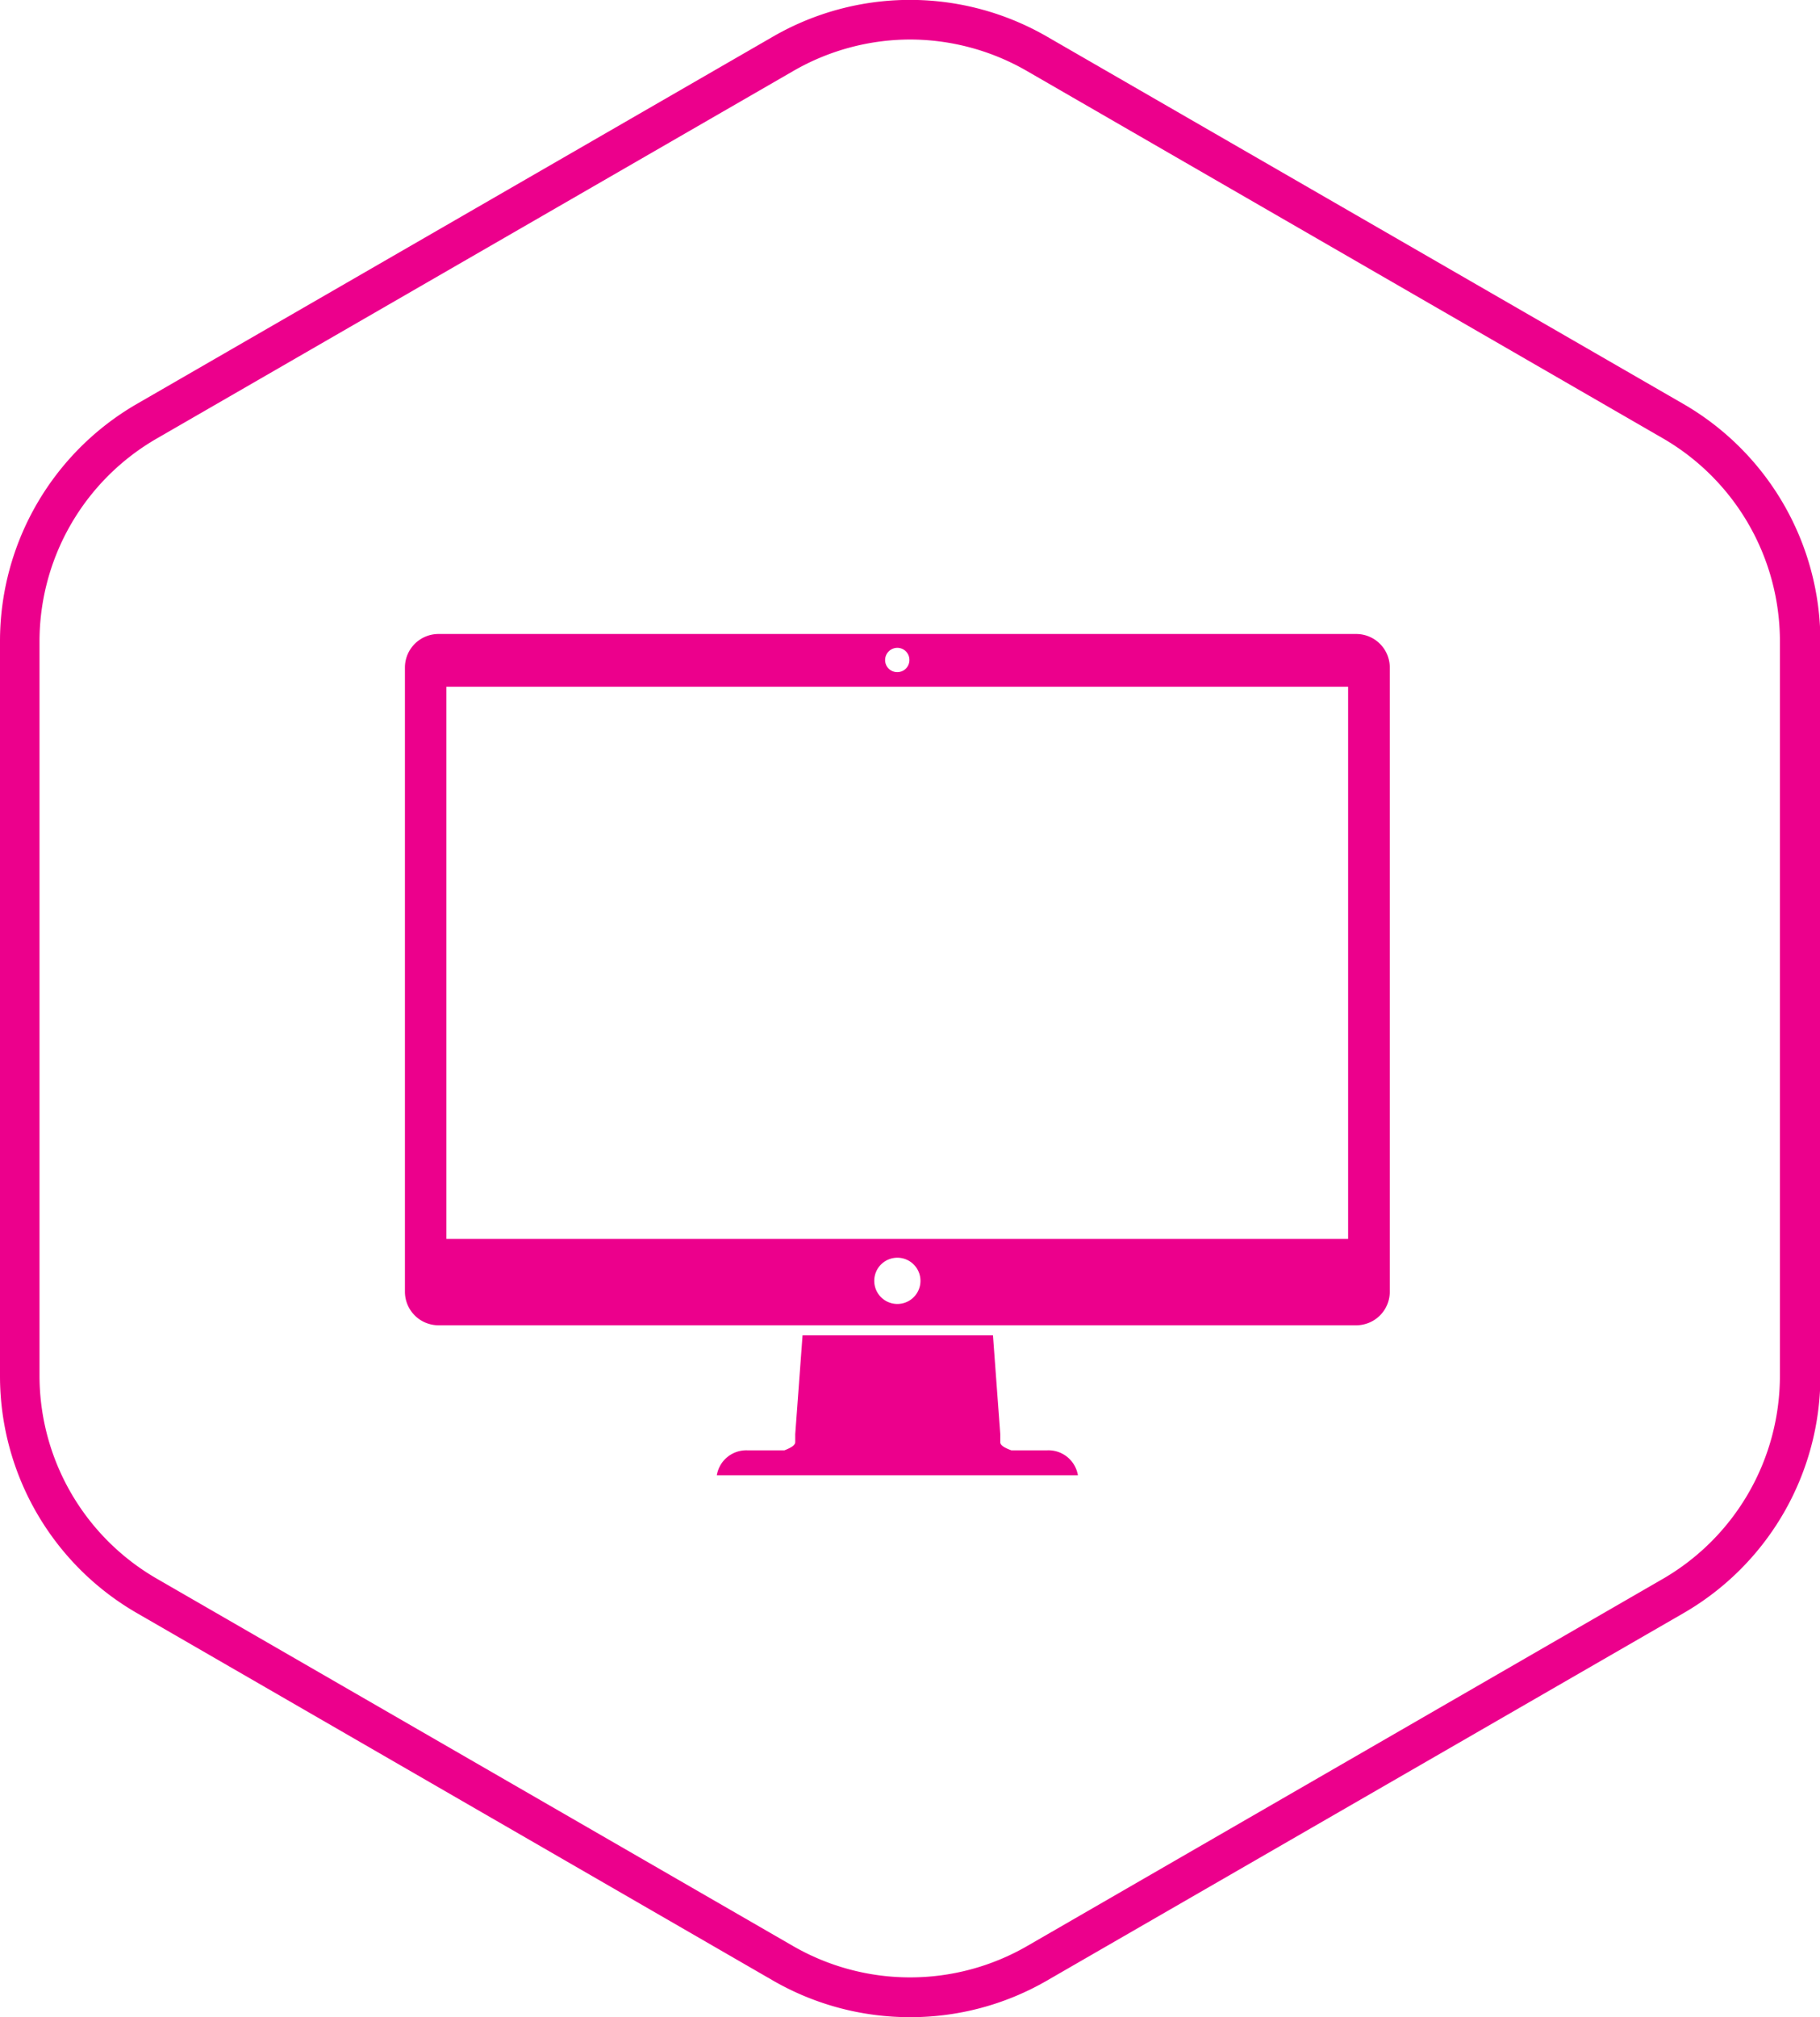
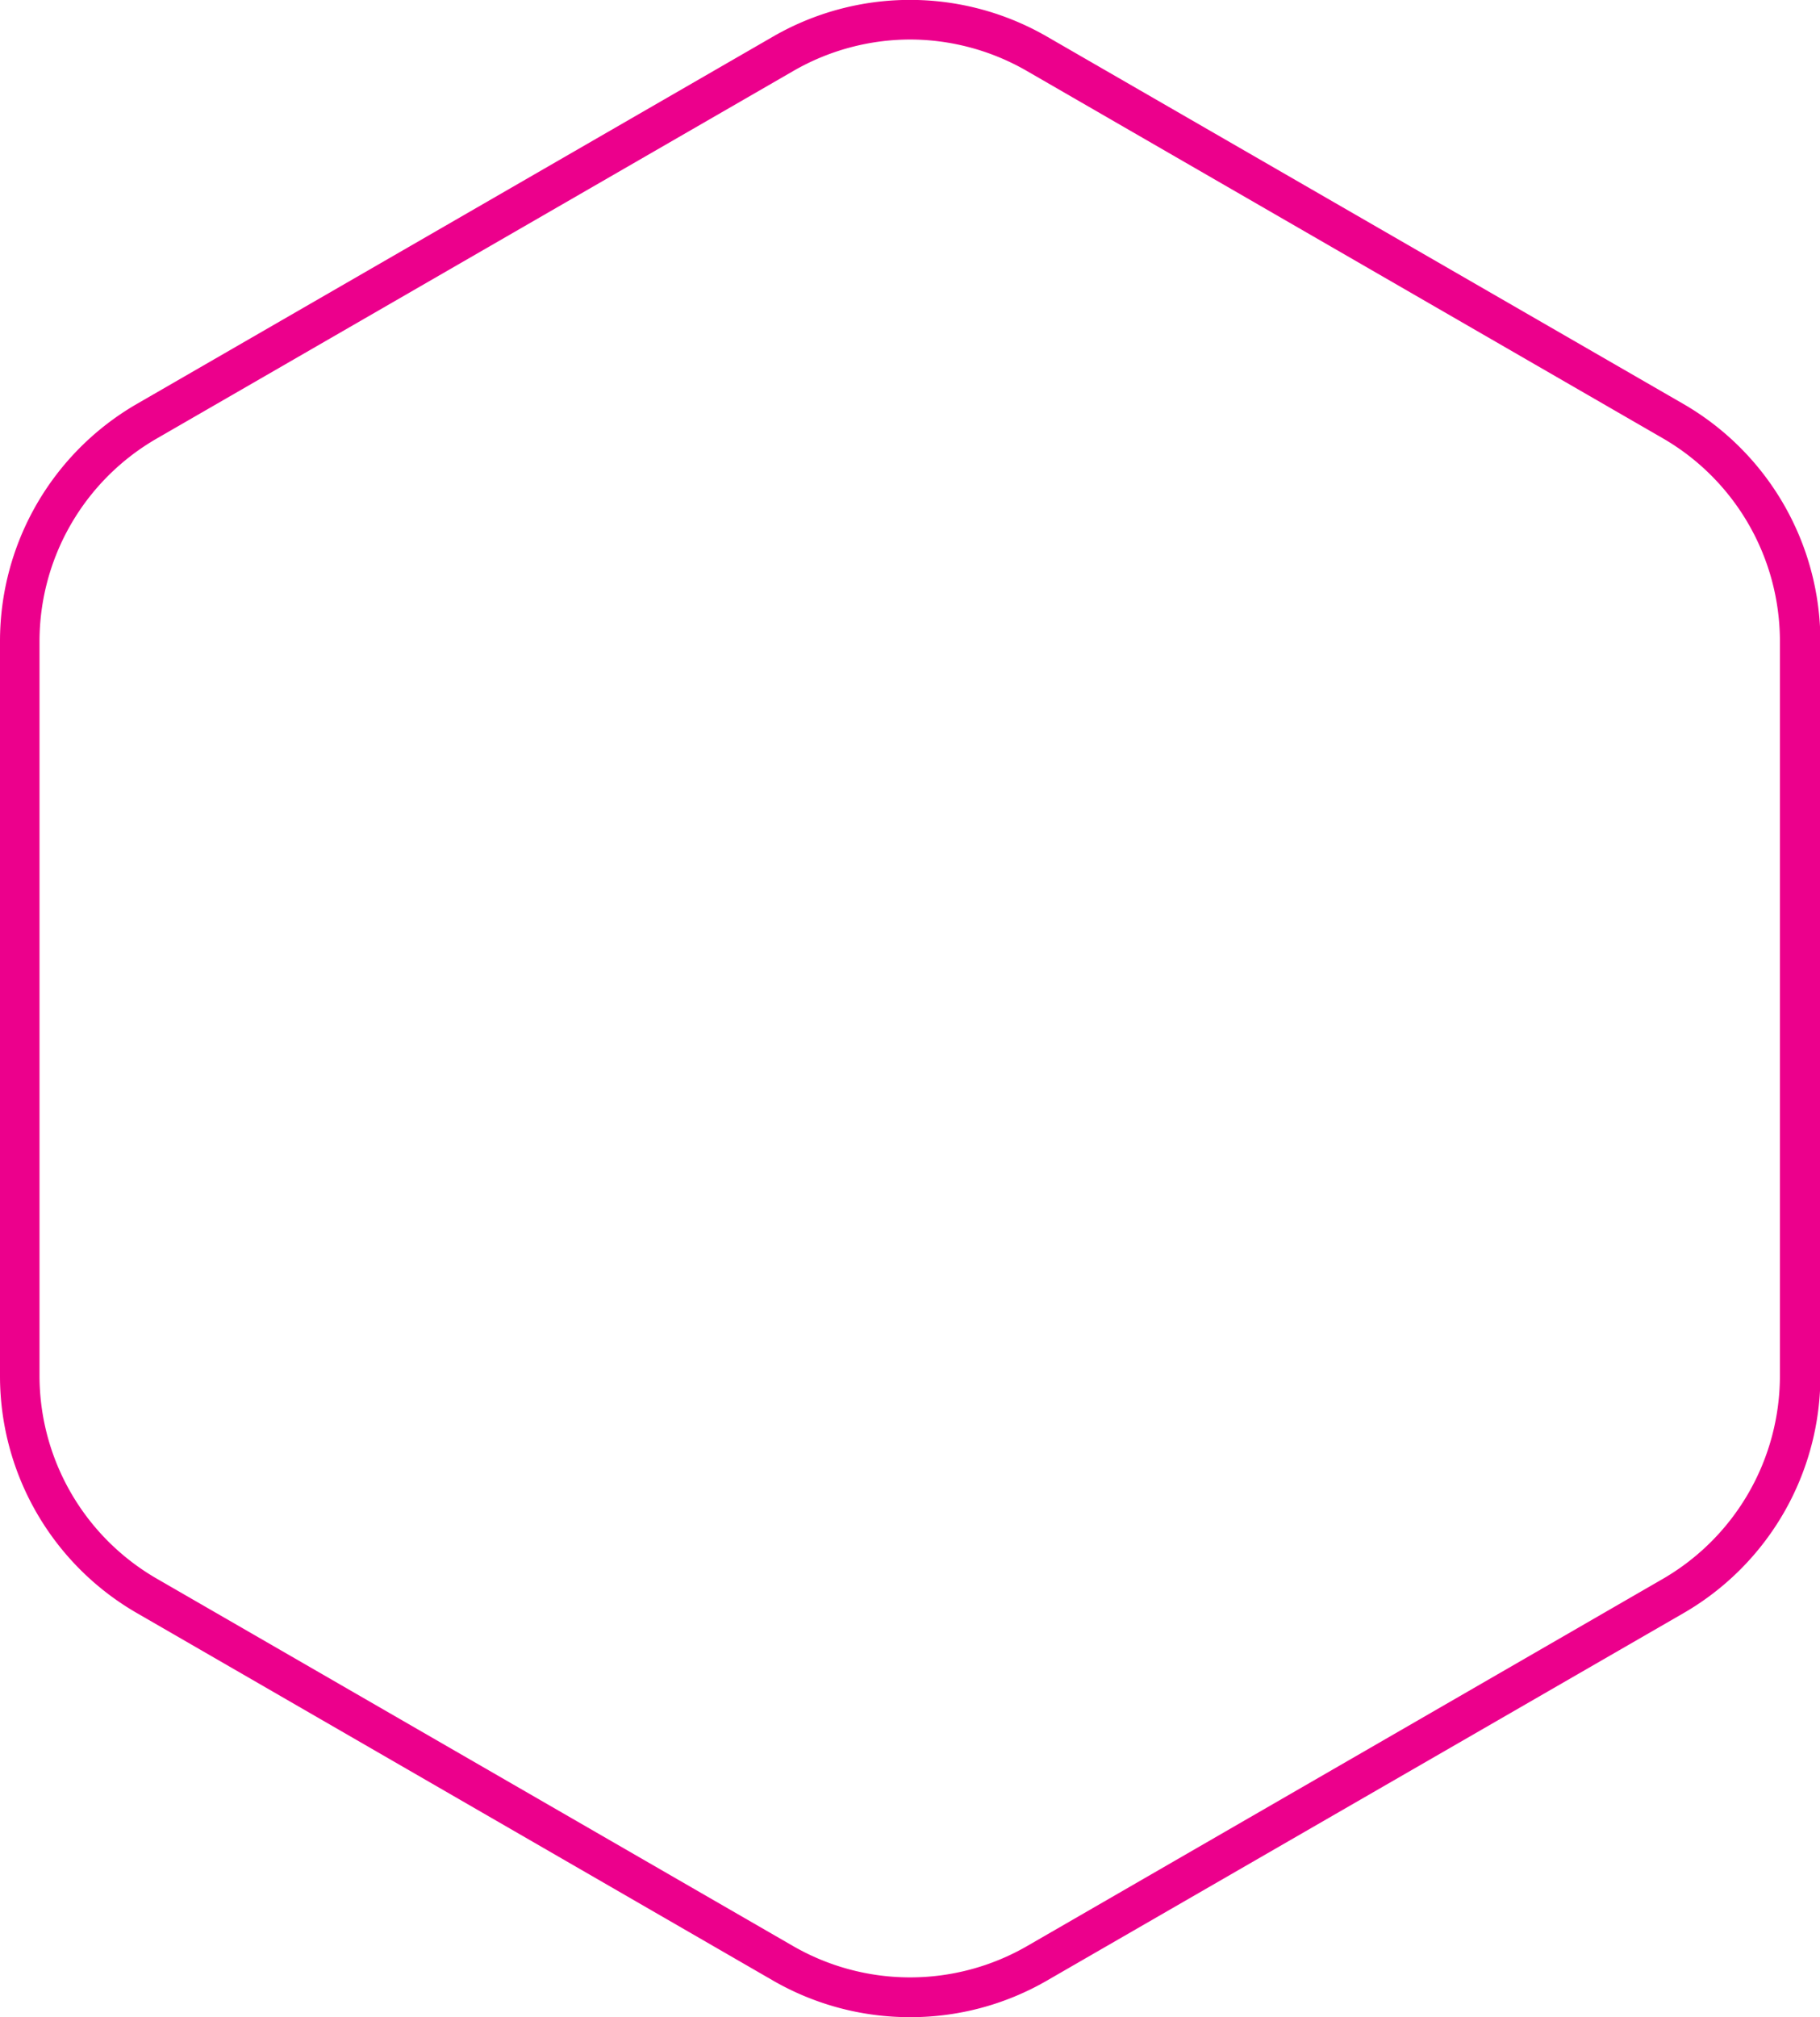
<svg xmlns="http://www.w3.org/2000/svg" viewBox="0 0 92.14 102.1">
  <defs>
    <style>.cls-1{fill:#ec008c;}</style>
  </defs>
  <title>desktop-ic</title>
  <g id="Слой_2" data-name="Слой 2">
    <g id="Layer_2" data-name="Layer 2">
      <path class="cls-1" d="M46.06,102.1a13.87,13.87,0,0,1-6.92-1.85L6.92,81.64A13.85,13.85,0,0,1,0,69.65V32.45a13.87,13.87,0,0,1,6.92-12L39.14,1.85A13.87,13.87,0,0,1,53,1.85l32.23,18.6a13.88,13.88,0,0,1,6.93,12v37.2a13.86,13.86,0,0,1-6.93,12L53,100.25A13.79,13.79,0,0,1,46.06,102.1ZM46.06,2A11.86,11.86,0,0,0,40.15,3.6L7.93,22.2A11.86,11.86,0,0,0,2,32.45v37.2A11.87,11.87,0,0,0,7.93,79.9L40.15,98.5A11.86,11.86,0,0,0,52,98.5L84.21,79.9a11.88,11.88,0,0,0,5.9-10.25V32.45a11.87,11.87,0,0,0-5.9-10.25L52,3.6A11.87,11.87,0,0,0,46.06,2Z" />
-       <path class="cls-1" d="M53,73.41H51.2c-.35-.13-.57-.26-.56-.42,0,0,0-.4,0-.4l-.37-5-9.64,0-.37,5,0,.4c0,.16-.21.29-.55.42H37.85a1.51,1.51,0,0,0-1.56,1.26H54.57A1.51,1.51,0,0,0,53,73.41Z" />
-       <path class="cls-1" d="M68.67,32.09H22.19a1.7,1.7,0,0,0-1.69,1.7V65.38a1.7,1.7,0,0,0,1.69,1.7H68.67a1.7,1.7,0,0,0,1.69-1.7V33.79A1.7,1.7,0,0,0,68.67,32.09Zm-23.24.7a.61.61,0,0,1,.61.62.61.61,0,0,1-.61.61.61.61,0,0,1-.62-.61A.62.62,0,0,1,45.43,32.79Zm0,33.21a1.17,1.17,0,1,1,1.17-1.17A1.17,1.17,0,0,1,45.43,66Zm22.82-3.29H22.6V34.76H68.25Z" />
    </g>
  </g>
</svg>